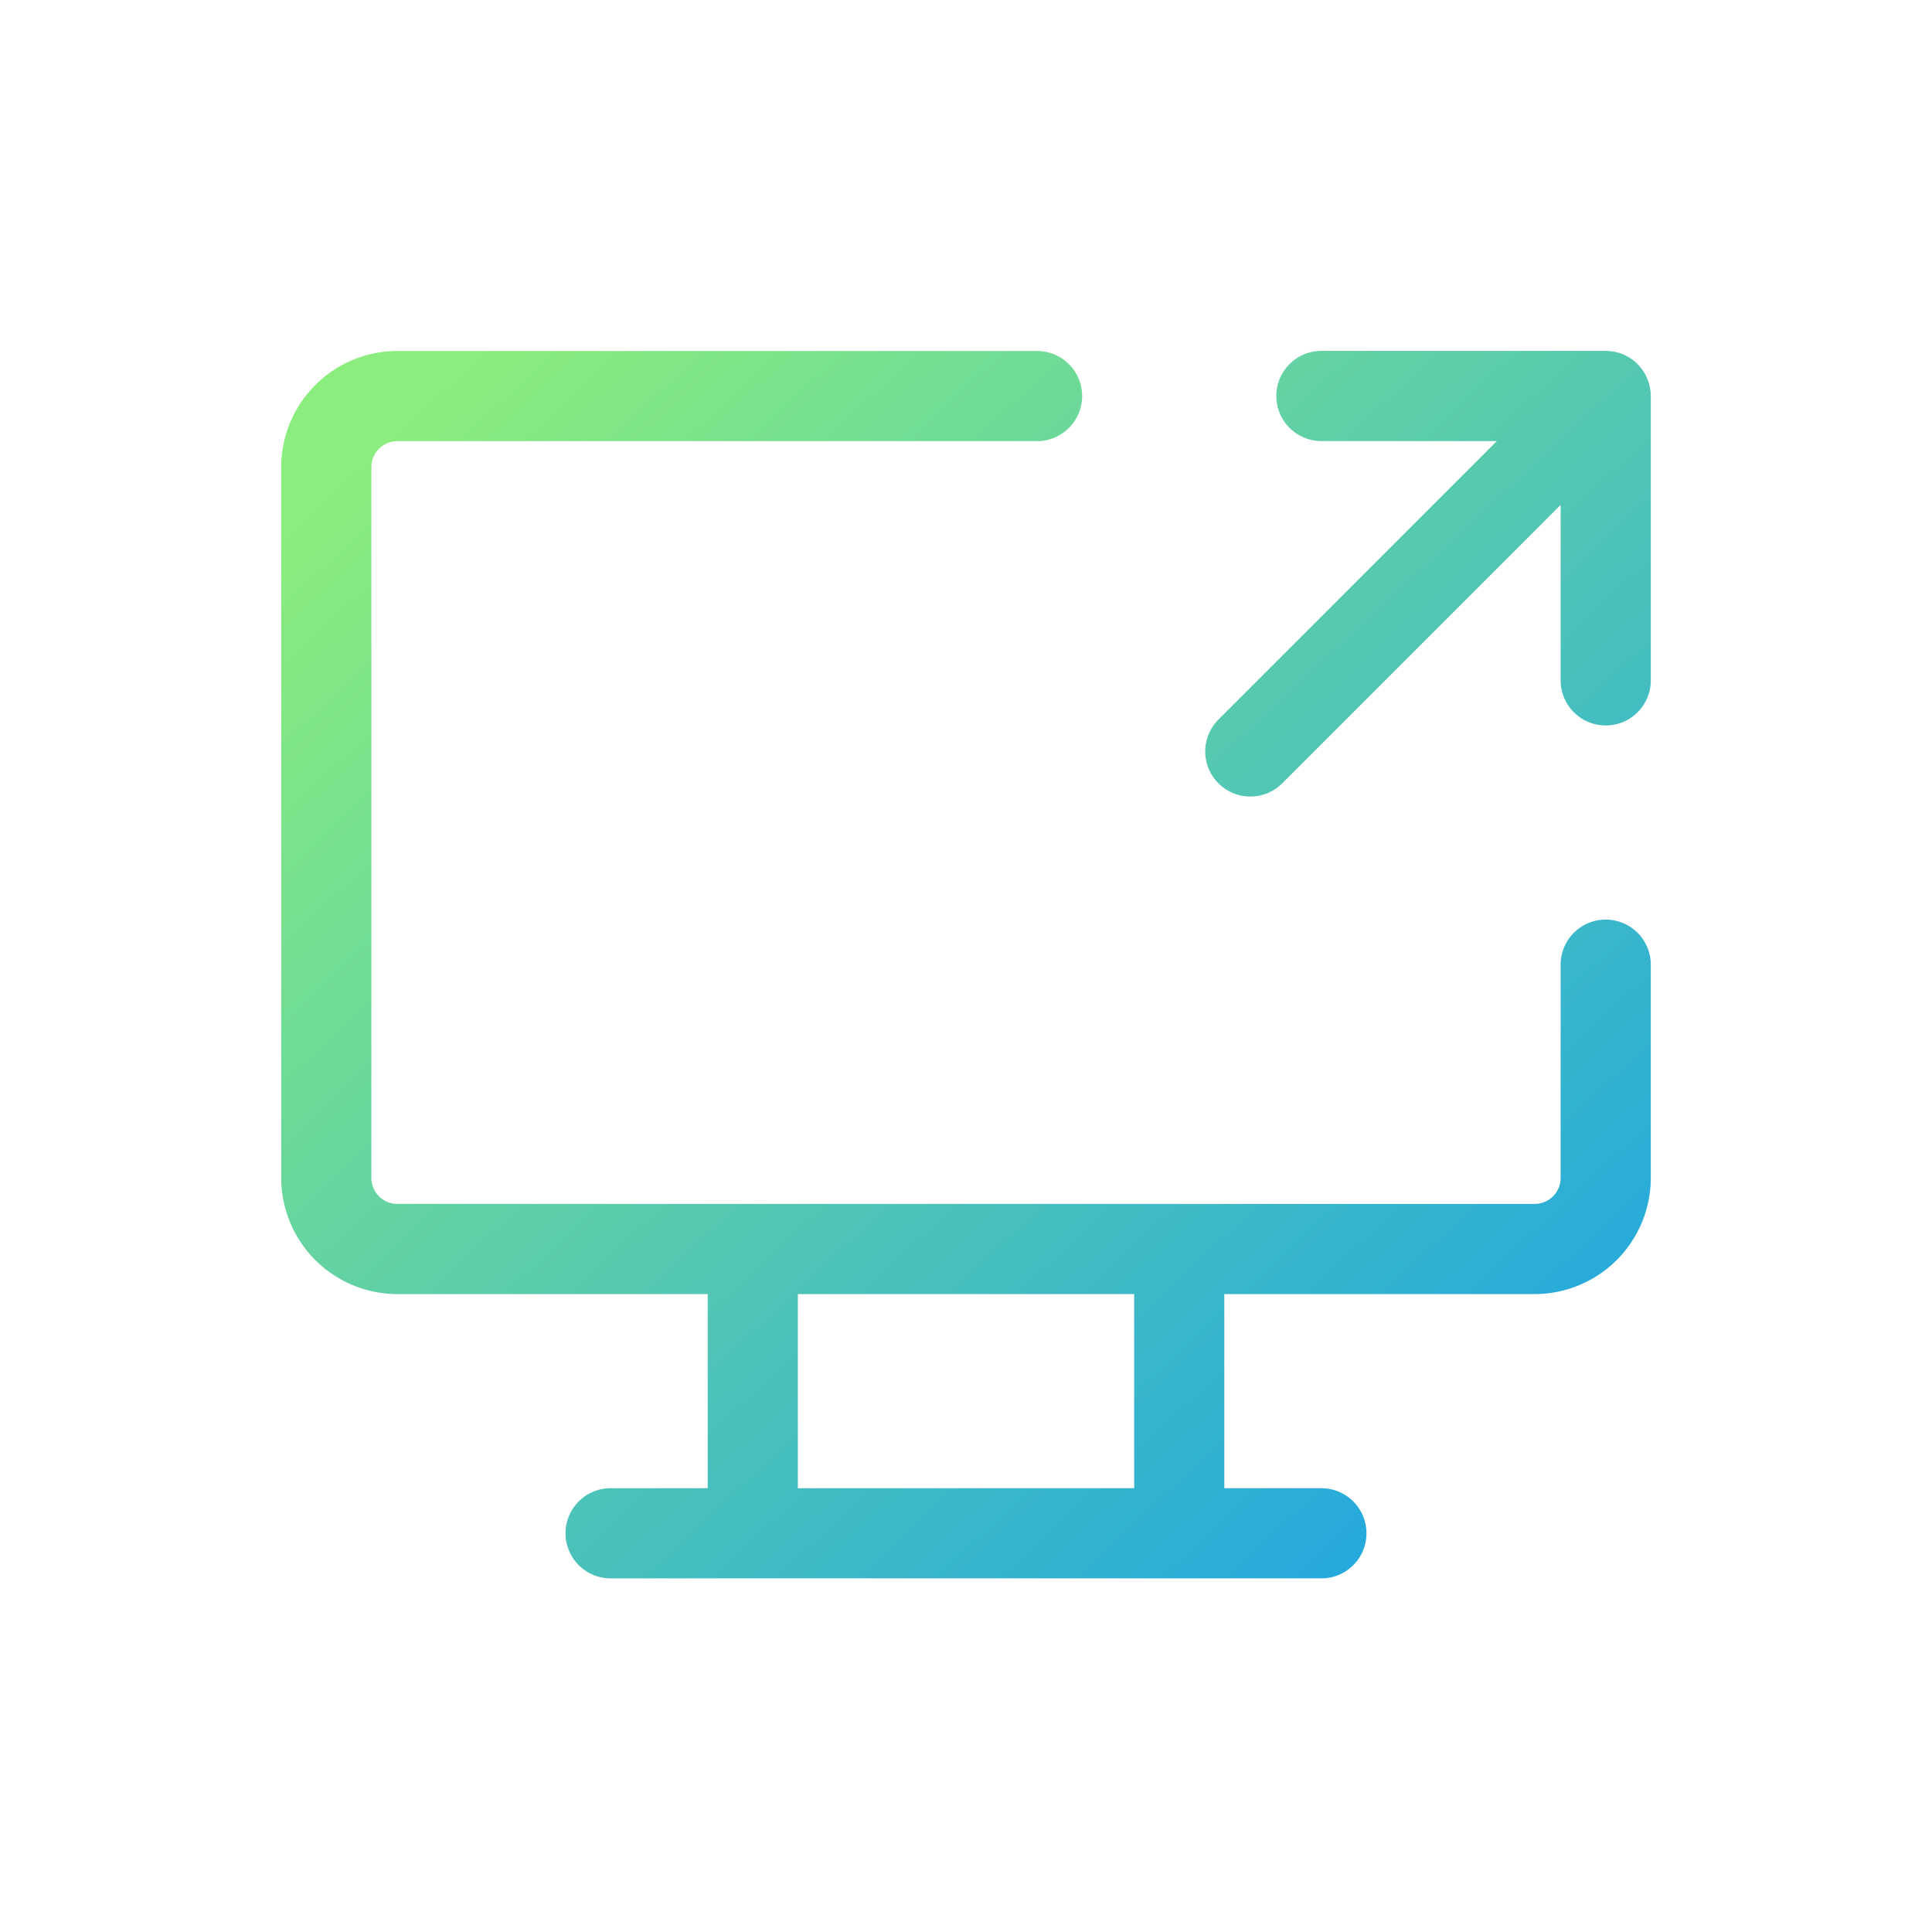
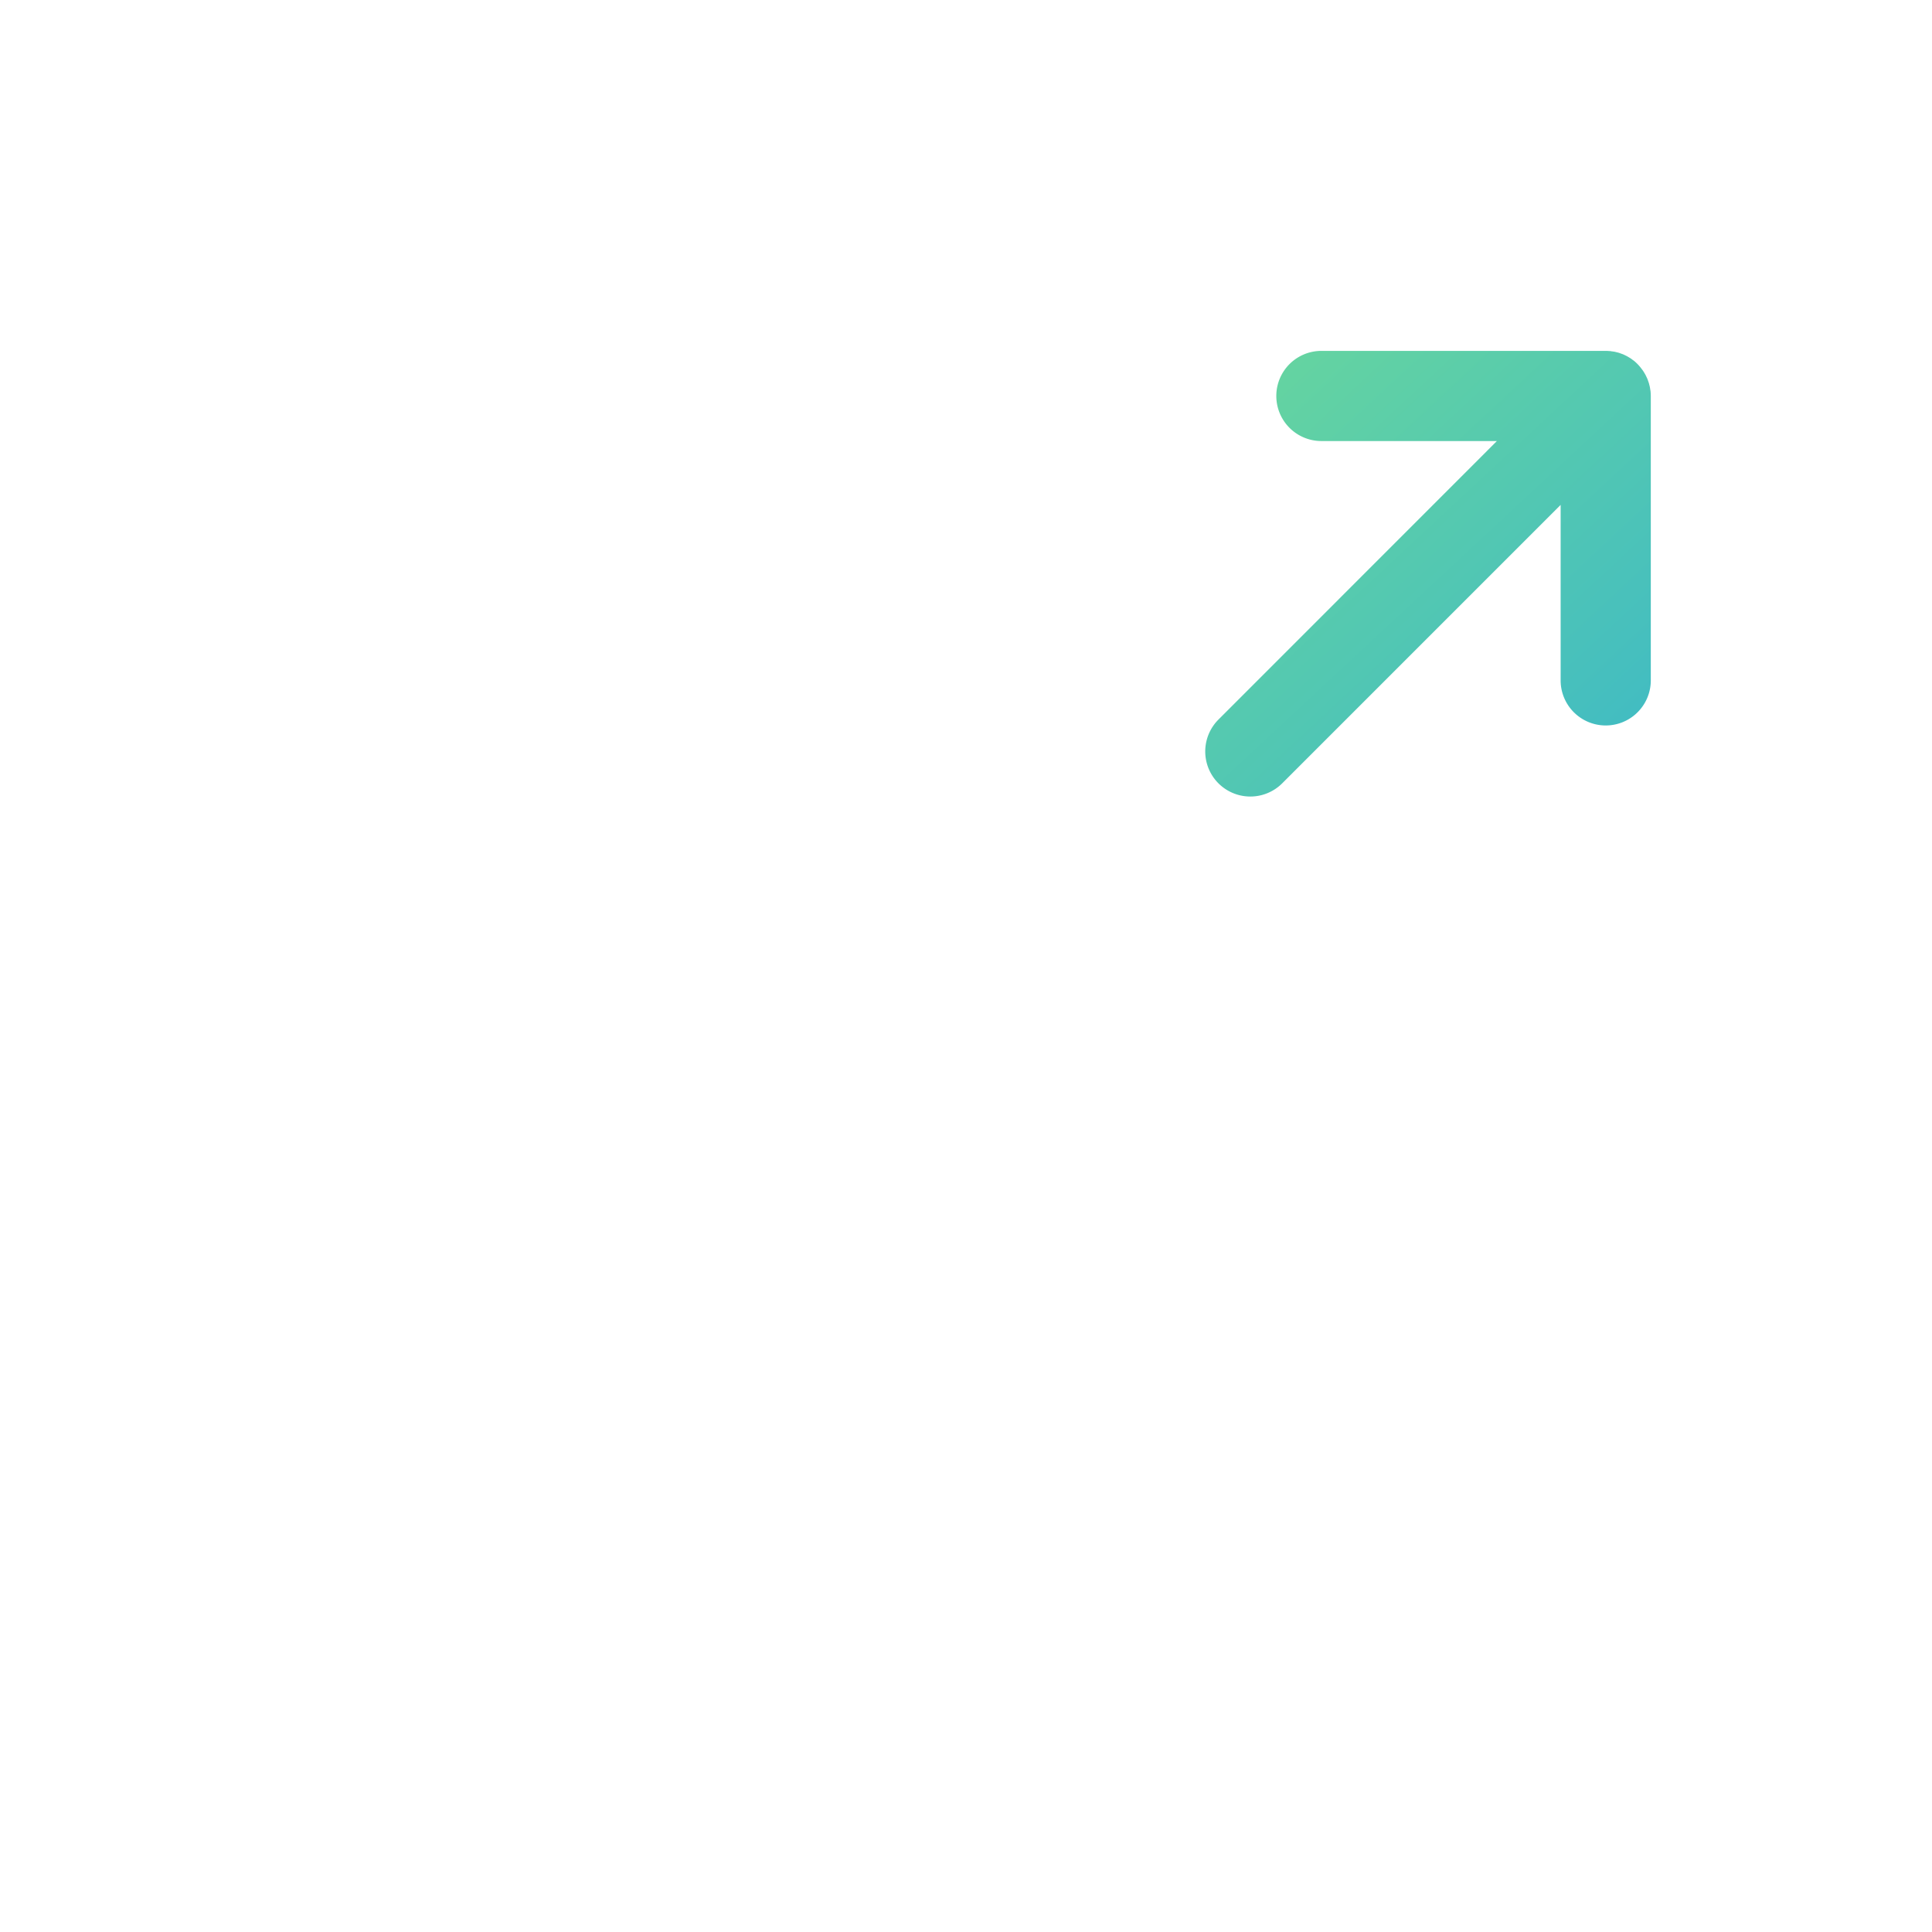
<svg xmlns="http://www.w3.org/2000/svg" xmlns:xlink="http://www.w3.org/1999/xlink" viewBox="0 0 600 600">
  <linearGradient id="a" gradientUnits="userSpaceOnUse" x1="451.86" x2="114.7" y1="503.63" y2="141.31">
    <stop offset="0" stop-color="#1ea4e4" />
    <stop offset="1" stop-color="#8aed7d" />
  </linearGradient>
  <linearGradient id="b" x1="609.67" x2="272.51" xlink:href="#a" y1="356.78" y2="-5.54" />
-   <path d="m0 0h600v600h-600z" fill="none" />
-   <path d="m498.67 285.59a14 14 0 0 0 -14 14v66.22a8.09 8.09 0 0 1 -8.08 8.08h-353.18a8.09 8.09 0 0 1 -8.08-8.08v-220.74a8.09 8.09 0 0 1 8.08-8.07h198.66a14 14 0 0 0 0-28h-198.66a36.12 36.12 0 0 0 -36.08 36.07v220.74a36.12 36.12 0 0 0 36.08 36.08h96.37v60.29h-30.15a14 14 0 1 0 0 28h220.74a14 14 0 0 0 0-28h-30.15v-60.29h96.37a36.12 36.12 0 0 0 36.08-36.08v-66.22a14 14 0 0 0 -14-14zm-146.45 176.59h-104.44v-60.29h104.44z" fill="url(#a)" />
  <path d="m512.6 121.62c0-.2-.06-.39-.09-.59s-.07-.51-.12-.77-.1-.45-.16-.67-.1-.44-.17-.66-.15-.43-.23-.65-.14-.43-.23-.64l-.28-.6c-.1-.22-.2-.43-.31-.64s-.22-.38-.33-.57-.24-.4-.37-.6a7.11 7.11 0 0 0 -.46-.62c-.12-.16-.23-.33-.36-.48a13.89 13.89 0 0 0 -1.95-2c-.15-.12-.31-.23-.47-.34s-.41-.33-.63-.47-.39-.24-.59-.36l-.59-.35-.6-.29c-.21-.1-.42-.21-.64-.3l-.59-.21c-.24-.09-.47-.18-.71-.25s-.39-.1-.59-.15-.48-.13-.73-.18l-.68-.1c-.23 0-.45-.08-.68-.1-.4 0-.8-.06-1.19-.06h-88.48a14 14 0 0 0 0 28h54.5l-86.47 86.5a14 14 0 0 0 19.8 19.8l86.47-86.47v54.5a14 14 0 1 0 28 0v-88.3c0-.46-.03-.92-.07-1.38z" fill="url(#b)" />
</svg>